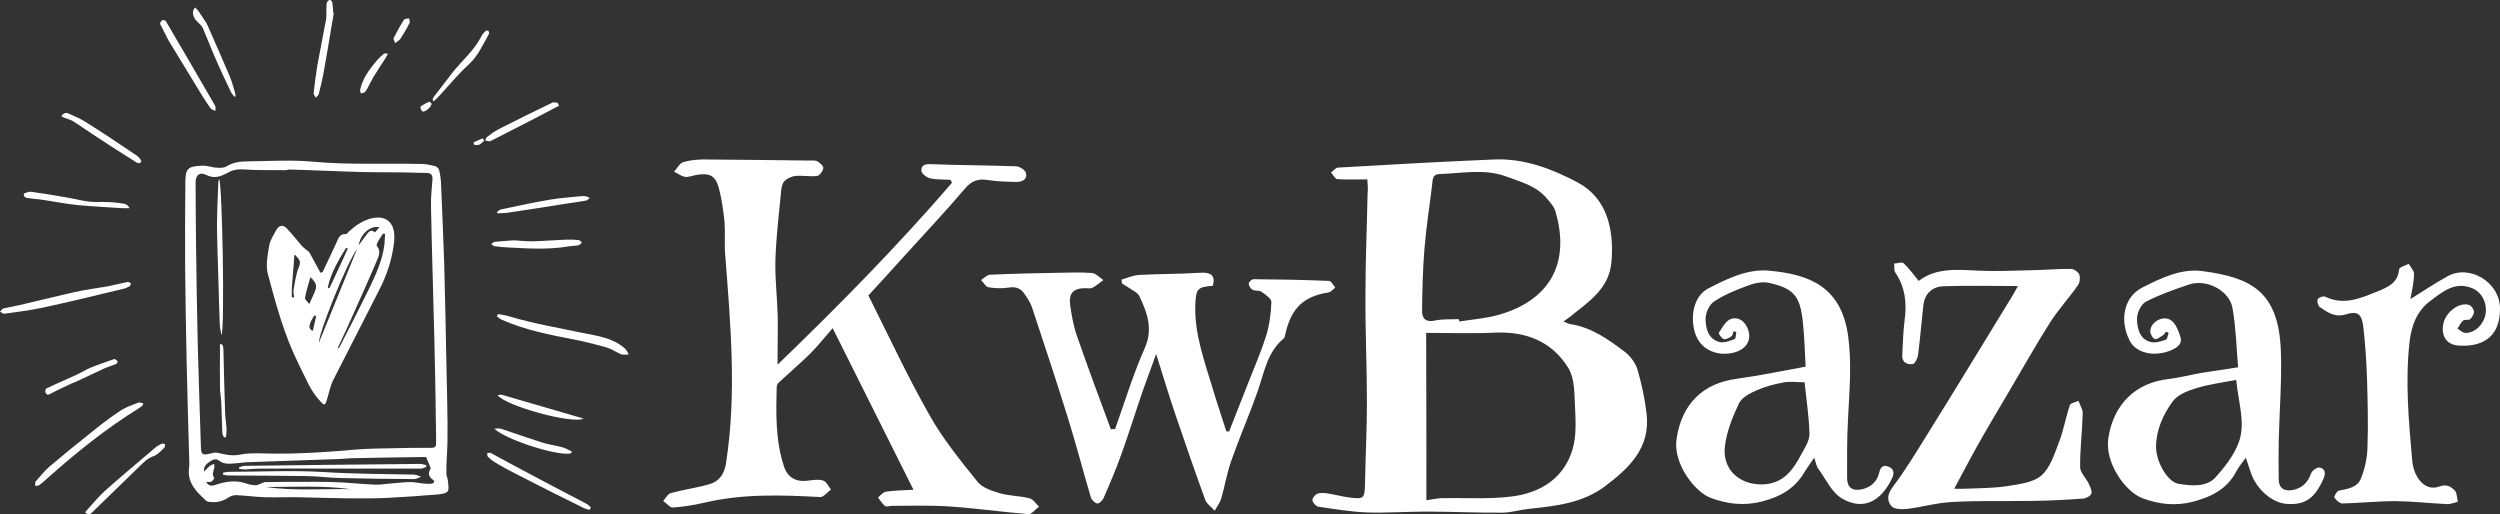
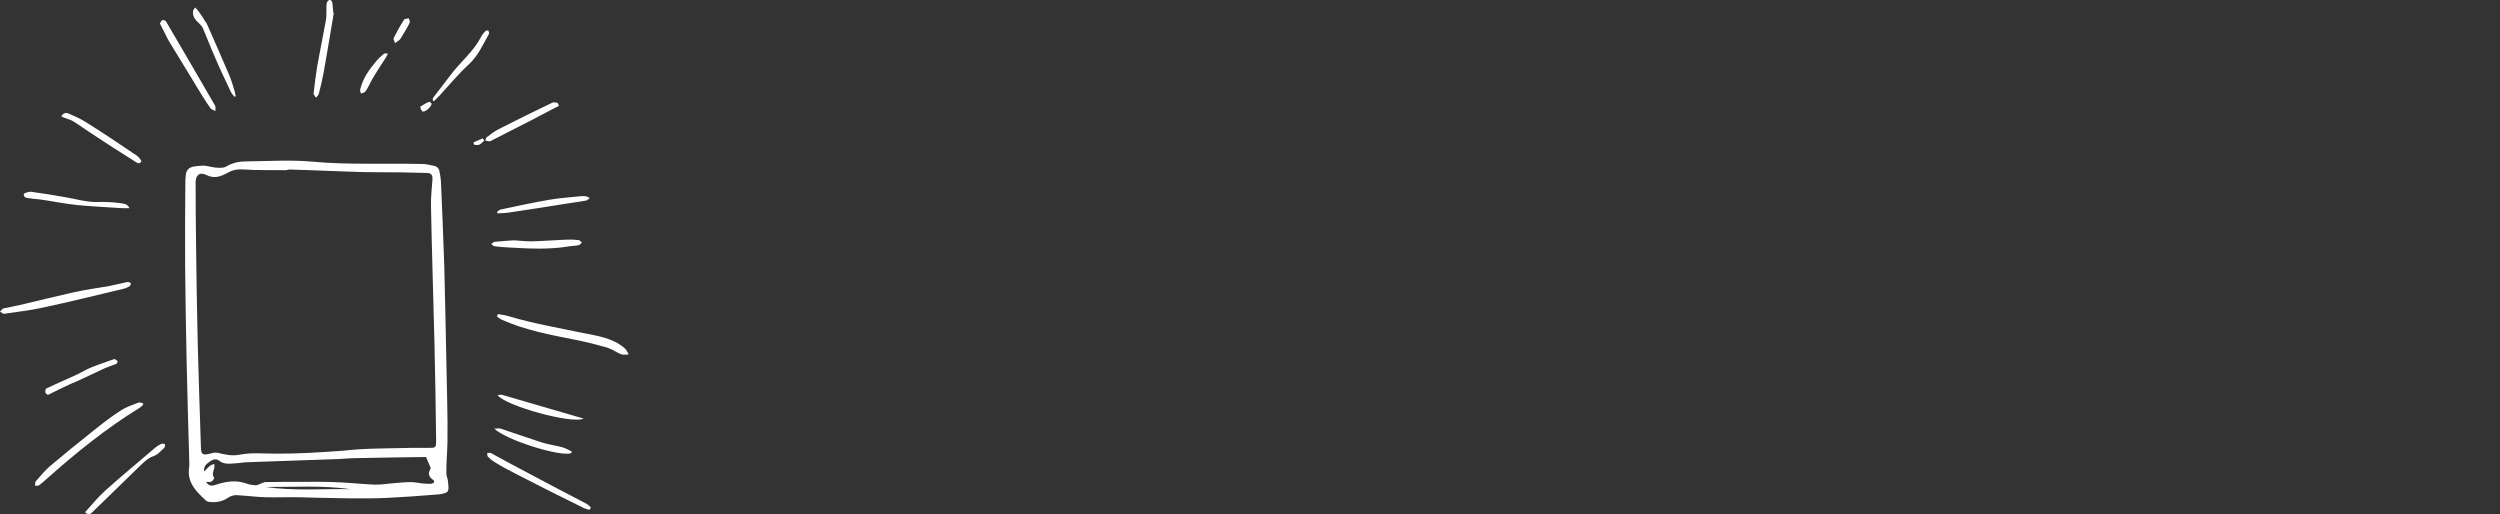
<svg xmlns="http://www.w3.org/2000/svg" version="1.1" id="Layer_1" x="0" y="0" viewBox="0 0 1169.4 240.5" style="enable-background:new 0 0 1169.4 240.5" xml:space="preserve">
  <rect x="0" y="0" width="1169.4" height="240.5" fill="#333333" stroke="none" />
  <style>.st0{fill:#fff}</style>
  <path class="st0" d="M88.5 214.6c-.4-15.1-.9-30.2-1.2-45.3-.3-15-.6-30.1-.7-45.1-.1-12.8 0-25.6.1-38.4 0-7 .9-8 8-8.3 2-.1 4.1.7 6.1.9 1.7.1 3.7.3 5-.5 3-1.8 6.1-2.4 9.4-2.4 10.2-.1 20.6-.8 30.7.1 17.1 1.6 34.2.7 51.3 1.1 2.1 0 4.3.5 6.3 1 .8.2 1.7 1.1 1.9 1.8.5 2.1.8 4.2.9 6.3.5 12.7 1.1 25.4 1.5 38.1.4 15.3.7 30.5 1 45.8.2 12.5.7 25 .5 37.4-.1 4.8-.6 9.7-.5 14.5 0 1.1.6 2.1.7 3.2.1 1.7.6 3.6 0 4.9-.4.9-2.5 1.3-3.8 1.5-8.3.7-16.5 1.3-24.8 1.7-6 .3-12 .2-18 .2-7.6-.1-15.2-.3-22.8-.5-5.2-.1-10.4.1-15.6 0-4.7-.1-9.4-.8-14.1-1-1.2 0-2.7.5-3.7 1.2-2.6 1.8-5.4 2.3-8.5 2-.6 0-1.3-.2-1.8-.6-4.4-4.1-8.8-8.2-8-15.1.3-1.4.1-3 .1-4.5zm103.8-5.1H200.2c3.8 0 3.8 0 3.8-3.8-.2-15.4-.4-30.7-.8-46-.5-21.1-1.2-42.2-1.6-63.3-.1-4.2.4-8.4.7-12.6.1-2.1-.8-2.9-2.8-2.9l-12.7-.3c-5.5 0-10.9 0-16.4-.1-11.7-.3-23.3-.9-35-1.2-.6 0-1.2.3-1.9.3-5 0-9.9 0-14.9-.1-3.9-.1-7.9-1-11.5 1-3.5 1.9-6.6 3.4-10.7 1.3-3-1.5-4.9.1-4.9 3.6 0 9.4.1 18.7.2 28.1.2 15.8.4 31.6.8 47.5.4 16.2 1 32.4 1.5 48.6.1 2.9.9 3.4 3.8 2.7 1.3-.3 2.7-.8 4-.5 3.4.8 6.5 1.6 10.3.9 5.3-1.1 10.9-.5 16.4-.5 10.8.1 21.5-.6 32.3-1.4 10.4-1.2 20.9-1 31.5-1.3zm-95.9 15.9c1.3 2.2 2.9 1.9 4.4 1.4 4.8-1.6 9.6-2.4 14.5-.6 1.3.5 2.8.7 4.2.8.7 0 1.4-.3 2.1-.6.9-.3 1.7-.9 2.6-.9 5.2-.1 10.4-.1 15.6-.1 5.4 0 10.9-.1 16.3.1 6.4.2 12.7.9 19.1 1.2 3.1.1 6.2-.5 9.3-.7 2.5-.2 5.1-.5 7.6-.5 1.8 0 3.5.4 5.3.6 1.4.1 2.9.3 4.3.2 1-.1 2.1-1 .8-1.9-2.7-1.8-1.9-3.8-1-5.4-.8-1.9-1.4-3.4-2.2-5.2h-2.4c-10.2.1-20.5.3-30.7.5-2.4 0-4.9.3-7.4.4-14.3.5-28.5 1-42.8 1.5-1.8 0-3.6.4-5.4.5-2.7.1-5.6.8-8.1-1.2-1.4-1.1-2.9-.6-4.2.3-1.5 1.1-3.2 2.1-2.8 4.8 1-1.1 1.8-2 2.7-2.7.5-.4 1.3-.6 2-.9 0 .7.2 1.4 0 2-.4 1.5-1.2 3 0 4.5.1.1-.6 1.3-1.2 1.7-.5.4-1.4.2-2.6.2zm27.9 2.4c13.2 1.9 26.5.8 39.7 1-13.3-1.8-26.5-1-39.7-1zM232.9 146.9c1.7.3 3.4.5 5 1 11.3 3.4 23 5.4 34.5 7.8 6.9 1.4 14.2 2.3 19.8 7.2.9.7 1.3 1.9 1.9 2.9-1.2 0-2.6.3-3.6-.1-2.2-.9-4.2-2.4-6.5-3.1-4.9-1.4-10-2.7-15.1-3.7-11.7-2.3-23.4-4.5-34.3-9.4-.8-.3-1.4-1-2.2-1.5.3-.4.4-.8.5-1.1zM66.9 189.4c-.5.4-1 1-1.5 1.3-15.8 9.7-30.1 21.3-43.9 33.6-1 .9-2 1.8-3.1 2.6-.5.3-1.2.3-1.9.4 0-.7-.2-1.7.2-2.1 2.1-2.4 4.1-4.9 6.5-7 6.6-5.6 13.4-11.1 20.2-16.5 4.2-3.4 8.5-6.7 13.1-9.7 2.5-1.6 5.4-2.6 8.3-3.7.6-.2 1.5.2 2.2.4-.1.2-.1.4-.1.7zM1.7 146.8c-.6-.3-1.2-.7-1.7-1 .5-.5 1-1.3 1.5-1.5 2.5-.6 5.2-1 7.7-1.6 8.5-2 16.9-4.1 25.4-6 5.3-1.2 10.7-1.9 16-2.8 2.6-.5 5.1-1.2 7.7-1.7.5-.1 1.1-.3 1.6-.3s.9.4 1.4.7c-.2.4-.4 1.1-.7 1.3-.9.5-1.9 1-2.9 1.2-12.6 3-25.1 6.1-37.7 8.8-6 1.3-12.1 2-18.3 2.9zM74.8 11c.5-.8.8-1.6 1.2-1.6.5-.1 1.5.2 1.7.7 7.7 13.1 15.3 26.2 22.9 39.3.4.7.1 1.7.2 2.5-.8-.4-1.8-.6-2.3-1.2-1.5-2.1-2.8-4.2-4.2-6.4-5.2-8.5-10.4-17-15.6-25.6-1.3-2.5-2.5-5.1-3.9-7.7zM156.1 6.1c-.3 2-.6 4.1-1 6.1-1.2 7.4-2.5 14.8-3.8 22.2-.6 3.2-1.4 6.4-2.2 9.6-.2.6-.9 1.2-1.3 1.7-.4-.7-1.2-1.4-1.1-2.1.5-4.3 1-8.5 1.7-12.8 1.3-7.2 2.8-14.4 4.1-21.6.3-1.9.1-3.8.2-5.8 0-.8 0-1.6.3-2.4.2-.5.9-1 1.3-1.1.3 0 1 .7 1.1 1.1.3 1.6.3 3.3.5 5 0 .1.1.1.2.1zM275.8 238.5c-1-.3-2.1-.5-3-1-10.4-5.1-20.7-10.3-31-15.6-3.6-1.8-7.1-3.7-10.5-5.8-1.2-.7-2.2-1.6-3.1-2.5-.3-.3-.2-1.2-.3-1.7.6 0 1.2-.2 1.7 0 6.3 3.4 12.6 6.9 19 10.2 6.1 3.3 12.3 6.5 18.4 9.7 2.5 1.3 5.1 2.6 7.6 4 .7.4 1.2 1.1 1.8 1.6-.3.5-.5.8-.6 1.1zM240.4 112.4c2.8.2 5.5.5 8.1.5 5.4-.1 10.8-.6 16.2-.8 2-.1 4 0 6 .2.5 0 1 .8 1.5 1.2-.5.4-1 1.1-1.6 1.2-1.4.3-2.9.3-4.3.5-9.2 1.6-18.4 1.1-27.7.6-2.4-.1-4.8-.3-7.2-.6-.6 0-1.1-.7-1.6-1.1.6-.3 1.1-1 1.7-1 3.1-.3 6.1-.5 8.9-.7zM60.6 97.4h-3.1c-7.2-.5-14.4-.8-21.5-1.5-5.8-.6-11.5-1.8-17.2-2.6-1.5-.2-3-.2-4.5-.5-1.3-.2-3.2 0-3.2-2 0-.4 2.3-1.2 3.4-1.1 5.3.7 10.6 1.6 15.8 2.5 5 .8 10.1 2.4 15.1 2.3 3.6-.1 7.1 0 10.6.5 1.5.3 3.4 0 4.6 2.4zM39.8 239.6c3.1-3.4 6-7 9.3-10 7.7-6.9 15.6-13.4 23.4-20.1.9-.8 2-1.4 3-1.9.5-.2 1.2.1 1.7.1-.1.6 0 1.4-.3 1.7-1.7 1.5-3 3.3-5.4 4.1s-4.4 2.9-6.3 4.7c-7.3 7-14.4 14.1-21.7 21.1-.9 1-2.1 2-3.7.3zM28.7 54.4c1-1.8 2.4-1.8 3.6-1.2 2.5 1.1 5.1 2.2 7.5 3.7C48 62 56 67.4 64 72.8c1 .6 2.3 2.5 2.1 2.8-1.1 1.6-2.5.2-3.5-.4-6.6-4.1-13.2-8.4-19.7-12.7-2.8-1.8-5.5-3.8-8.4-5.6-1.2-.8-2.7-1.2-4.1-1.7-.6-.2-1.1-.5-1.7-.8zM261.5 49.5l-2.4 1.2c-3.3 1.7-6.5 3.4-9.7 5.1-6.4 3.3-12.9 6.6-19.4 9.9-.3.2-.8.4-1.1.4-.6 0-1.3-.3-1.9-.4.2-.5.3-1.3.8-1.6 1.7-1.3 3.4-2.6 5.3-3.6 8.4-4.3 16.8-8.4 25.3-12.5.6-.3 1.6 0 2.4.1.2.4.5.9.7 1.4zM109.7 45.3c-.6-.8-1.3-1.4-1.7-2.3-2.5-5.3-5.1-10.7-7.4-16.1-2-4.5-3.7-9.1-5.7-13.7-.3-.8-1.1-1.5-1.7-2.2-1.7-1.5-3.2-3.2-2.9-5.7 0-.6.6-1.2 1-1.8.4.5 1 1 1.4 1.5 1.2 1.6 2.2 3.3 3.3 5 .2.3.5.6.7 1 3.5 8 7.1 16 10.5 24.1 1.1 2.5 1.8 5.1 2.6 7.7.2.7.3 1.4.4 2.2-.1.1-.3.2-.5.3zM202.4 46.9c.1-.4 0-1 .3-1.3 2.8-3.7 5.7-7.5 8.6-11.2 4.5-5.8 10.3-10.5 13.7-17.1.5-1 1.2-1.9 2-2.7.3-.3 1-.3 1.4-.4.1.6.6 1.3.3 1.7-2.8 4.9-5 10.2-9.5 14.3-4.8 4.4-9 9.5-13.4 14.3-1 1-1.9 2-2.9 2.9 0-.1-.3-.3-.5-.5zM232.5 99.1c.6-.4 1.1-1 1.7-1.1 7.6-1.6 15.3-3.3 23-4.6 4.7-.8 9.5-1.1 14.3-1.6.8-.1 1.6-.1 2.4 0 .7.1 1.3.5 2 .8-.6.4-1.1 1.1-1.7 1.2-2.5.5-5 .8-7.6 1.2-9.5 1.5-18.9 3-28.4 4.4-1.8.3-3.7.3-5.5.4-.1-.2-.1-.4-.2-.7zM273 195.8c-5.3 2.7-36.7-6-40.3-11 .9 0 1.5-.3 2.2-.1 12.5 3.6 25.1 7.3 38.1 11.1zM267.1 212c-5.2 1.7-30.3-6.1-35.9-11.5 1 0 2.1-.2 3 0 6.6 2.2 13.1 4.5 19.7 6.6 3 .9 6.1 1.3 9.1 2.1 1.5.4 3 1.3 4.5 2-.1.2-.3.5-.4.8zM53.6 167.9c.7.5 1.4.8 1.4 1.2s-.4 1.1-.8 1.2c-1.7.7-3.5 1.2-5.1 1.9L35 178.8c-.7.3-1.5.5-2.2.9-2.8 1.3-5.6 2.6-8.3 4-1.2.6-2.3 1.7-3.2 0-.3-.4 0-1.8.4-2 4.8-2.3 9.6-4.3 14.3-6.5 2.3-1.1 4.4-2.4 6.6-3.3 3.7-1.5 7.4-2.7 11-4zM181.5 25.1c-.7 1.2-1 1.7-1.3 2.3-1.8 2.7-3.6 5.5-5.3 8.3-1 1.6-1.8 3.4-2.7 5-.4.8-.9 1.7-1.6 2.4-.4.4-1.2.4-1.8.6-.1-.6-.5-1.3-.3-1.9 1.2-5.2 4.3-9.4 7.6-13.3 1-1.2 2.1-2.2 3.3-3.2.2-.5 1.1-.2 2.1-.2zM184.8 20.2c-.3-1.1-.9-1.9-.7-2.3 1.5-3 3.1-5.9 4.9-8.7.3-.5 1.5-.4 2.3-.6.1.7.6 1.6.3 2.1-1.3 2.6-2.8 5.1-4.4 7.6-.5.6-1.3 1-2.4 1.9zM201.9 48.4c0 1.6-3.2 4.3-4.3 3.7-.6-.3-1.1-2.1-1-2.2 1.3-.9 2.7-1.7 4.2-2.3.2-.1.8.6 1.1.8zM226.5 65.8c-.8.7-1.5 1.5-2.4 1.9-.7.3-1.5 0-2.4 0 0-.3-.1-.7-.2-1.1 1.4-.6 2.9-1.3 4.3-1.9.2.4.5.7.7 1.1z" />
-   <path class="st0" d="M150.9 127.3c2.1-4.5 4.2-8.9 6.3-13.4 1-2 1.4-4.6 4.6-4.4.5 0 1-.7 1.4-1.2 3.1-2.8 6.5-5.2 10.7-6.2 1.5-.3 3.2-.5 4.7-.2 4.4 1 6.3 4.9 5.8 10.7-.8 8-3.2 15.5-6.8 22.6-7.2 14.3-14.6 28.4-21.8 42.7-1.4 2.9-2 6.3-3 9.5-.7 2.2-1.1 2.3-2.7.6-5-5.1-7.3-11.7-10.5-17.9-6.6-13.3-10.5-27.6-14.3-41.9-1.1-4.1-.1-8.9.6-13.2.4-2.6 2.1-5.1 3.4-7.5 1.2-2.2 3.2-2.5 4.9-.6 2.4 2.5 4.6 5.3 6.9 8 .9 1 1.9 1.7 2.9 2.5.3.2.6.5.8.8 1.7 3.1 3.4 6.2 5.1 9.4.4-.2.7-.3 1-.3zm7.1 35.4c.1 0 .2.1.4.2.3-.4.6-.8.8-1.3 4.5-8.7 9-17.5 13.3-26.3 3.2-6.6 6.3-13.3 7.3-20.7.2-1.7.2-3.5.3-5.2-.3 0-.6-.1-.9-.2-1 1.5-2 3-2.8 4.6-.2.3-.3 1.1-.1 1.3 1.9 2.2 1 4.6.1 6.5-3.5 8.4-7.3 16.7-11 25-2.4 5.5-4.9 10.8-7.4 16.1zm9-46.2c-4.7 6.2-18.2 40-17.8 43.7 5.9-14.5 11.9-29.1 17.8-43.7zm-22.3 25.7c.8-1.9 1.6-3.6 2.4-5.4 1.3-3 1.1-4.2-1.9-7.2-.9 3.4-2 6.5-2.5 9.7-.2.8 1.2 1.9 2 2.9zm-8.2-3.1h1.1c-.1-1.2-.5-2.4-.3-3.5.7-3.6 1.1-7.5 2.6-10.9 1.3-3.1-.8-4-2.1-5.7-.3 1.1-.2 2.1-.3 3-.3 4.3-.7 8.5-1 12.8-.1 1.5 0 2.9 0 4.3zm16.8-4.5c.3.1.5.2.8.2 2.9-6.2 5.8-12.3 8.6-18.5-.3-.1-.5-.2-.8-.4-3.6 5.9-7.2 11.8-8.6 18.7zm24.2-28.3c-4.4-.9-8.9 3.2-9.7 8.4 1.2-1.6 2.4-3.3 3.6-4.9 1.1-1.3 2.1-2.9 4-1.1.8-.9 1.4-1.6 2.1-2.4zm-29.6 41.5c-.3-.1-.6-.1-.9-.2-2.7 4.3-3 6.1-.7 7.2.6-2.4 1.1-4.7 1.6-7zM102.5 83.7c1.5 2.1 2.7 70.6 1.1 73.1-.3-1.8-.8-3.6-.8-5.3-.3-6.4-.4-12.8-.6-19.2-.2-8.5-.6-16.9-.7-25.4 0-7 .3-14 .6-21.1-.1-.4.1-1 .4-2.1zM103.1 160.7c.5.4 1 .6 1.1.9.2.5.2 1.1.3 1.6.2 10 .5 19.9.8 29.9.1 2.5.5 5.1.7 7.6 0 1.2-.2 2.5-.3 3.8-.3 0-.6 0-.9.1-.3-.7-.8-1.3-.8-2-.2-4.8-.3-9.6-.5-14.4-.1-2.3-.6-4.6-.6-6.9-.1-6.3 0-12.6 0-18.9-.2-.4 0-.9.2-1.7zM104.4 221.1c.8-.1 1.6-.4 2.4-.4 14.9 0 29.8-.8 44.6.1 14.1.9 28.1.9 42.1 1.2 1.2 0 2.3.6 3.5 1-1.1.4-2.2 1.1-3.3 1.1-11.5-.1-23-.2-34.5-.5-5.1-.1-10.2-.8-15.3-.9-12.4-.2-24.8-.2-37.2-.3-.8 0-1.6-.2-2.4-.4 0-.3 0-.6.1-.9zM199.4 218.4c-.9.3-1.7.8-2.6.8h-41.2c-11.4 0-22.9-.1-34.3 0-2.3 0-4.6.3-6.9.4-.8 0-1.7-.2-2.5-.3 0-.2-.1-.5-.1-.7.9-.2 1.7-.7 2.6-.7 27.4-.3 54.8-.7 82.2-.9.9 0 1.9.4 2.8.6-.1.2 0 .5 0 .8zM639.6 83.9c-4.9 0-9.5.2-14.1-.1-1-.1-1.9-2-2.9-3.1 1.1-.8 2.1-2.2 3.2-2.3 24.4-1.4 48.7-2.8 73.1-3.8 14-.6 26.9 4.3 39 10.7 13.9 7.4 17.1 22 15.9 37-1 12.8-10.7 18.8-19.3 25.8-.9.7-1.8 1.3-3.2 2.3 1.4.5 2.2 1 3.1 1.2 9.9 1.4 17.8 7.1 25.4 12.8 2.7 2 5.1 5.2 6.1 8.3 2 6.8 3.5 13.8 4.3 20.8 1.9 16-8.2 25.5-19.5 34-10.4 7.8-22.9 9.2-35.4 10.5-4.1.4-8.2 1.7-12.3 1.8-12 .1-24.1-.5-36.1-.5-9.1 0-18.3.7-27.4.4-7.7-.3-15.3-1.6-22.9-2.7-1.1-.2-2.5-1.9-2.7-3-.1-1 1.2-2.6 2.3-3 1.4-.6 3.2-.4 4.8-.2 3.4.5 6.8 1.5 10.2 1.9 6.8.9 7.1.4 7.3-6.2.2-12.8.9-25.5.9-38.2 0-16.8-.8-33.5-.7-50.3 0-15.8.7-31.6 1-47.3.3-2.4 0-4.5-.1-6.8zM667.2 234c3.1-.4 5-.9 6.9-1 11.1-.2 22.4.6 33.3-.8 13.2-1.7 24.2-8.5 28.2-22.1 1.9-6.4 1.4-13.8 1.1-20.6-.3-5.9-.2-12.7-3.1-17.4-7.7-12.4-19.8-17.2-34.5-16.5-10.8.5-21.7.1-32 .1.1 26.4.1 52.1.1 78.3zm15.2-84.7c.1.4.1.7.2 1.1 6-1 12.1-1.4 17.9-3 25.1-6.9 34.1-25 27-48.7-.6-2.1-2.3-3.9-3.8-5.7-5-6.1-12.3-7.9-19.3-10.5-10.3-3.7-20.7-1.4-31-1.1-3.5.1-3.2 2.7-3.5 5-1.2 10-2.8 20-3.6 30.1-.8 9.6-1 19.2-1.1 28.8-.1 3.9 1.9 5.6 6.2 4.6 3.6-.7 7.3-.5 11-.6zM363.7 170.6c28.9-27.9 56.2-55.6 81.6-85.1-.2-.5-.5-.9-.7-1.4-3.2-.2-6.5 0-9.6-.7-1.6-.4-3.9-2.2-4-3.5-.2-2.9 2-3.2 4.8-3.1 13.2.5 26.4.5 39.6 1 1.6.1 4.1 1.7 4.5 3.1.8 2.8-1.6 4.2-4.2 4.2-4.6-.1-9.2-.2-13.7-.9-4.6-.7-7.6.4-10.7 4.1-8.9 10.5-18.4 20.5-27.6 30.7-5.8 6.4-11.6 12.8-17.5 19.2 9.5 18.9 18.3 37.9 28.6 56 6.2 11.1 14.4 21.1 22.4 31.1 2.2 2.8 6.7 4.3 10.4 5.4 4.5 1.3 9.4 1.2 14 2.4 1.7.4 2.9 2.5 4.4 3.9-1.7 1.2-3.4 3.6-4.9 3.5-12.4-1-24.7-2.8-37-3.6-8.9-.6-17.8-.3-26.7-.3-1.2 0-2.7.6-3.4.1-1.3-1-2.2-2.6-3.3-4 1.2-1 2.4-2.5 3.7-2.7 3.7-.6 7.5-.6 12.9-.9-12.7-25.4-24.8-49.7-37.8-75.6-3.7 4.2-6.8 8.2-10.4 11.8-4.8 4.7-9.9 9.1-14.9 13.7-.5.5-.9 1.4-.9 2.1-.3 12.4-.6 24.9 3.4 37 1.8 5.5 5.8 7.5 11.5 6.7 2.3-.3 4.8-.7 6.9 0 1.5.5 2.4 2.7 3.6 4.2-1.7 1.2-3.4 3.5-5 3.5-18.3-1-36.5-1.6-54.5 2.7-4.8 1.1-9.8 1.9-14.7 2.2-1.3-.1-2.8-2.1-4.3-3.1 1.2-1.3 2.2-3.3 3.7-3.7 5.9-1.6 12-2.4 17.9-4.1 4.6-1.3 7-4.7 7.8-9.8 5.1-32.7 2.1-65.3-.4-97.9-.4-5 .1-10-.3-15-.5-5.3-1.3-10.6-2.6-15.7-1.6-6-4.3-7.3-10.5-6.3-1.8.3-3.7 1.2-5.4.9-1.8-.3-3.4-1.6-5.1-2.4 1.5-1.6 2.6-4 4.4-4.5 3.5-1 7.2-1.3 10.9-1.2 16 .1 31.9.3 47.9.5 1.3 0 2.9-.2 3.9.4 1.2.7 2.9 2.3 2.7 3.2-.2 1.4-1.8 3.5-2.9 3.6-3.3.4-6.8-.3-10.1 0-1.9.2-4.3 1.3-5.4 2.7-1.2 1.6-1.3 4.1-1.5 6.2-1 10.2-2.2 20.5-2.5 30.7-.2 8.8.9 17.6 1.1 26.4.1 6.9-.1 13.9-.1 22.3z" />
-   <path class="st0" d="M521.6 200.7c4.5-12.6 8.4-25.5 13.8-37.7 4.1-9.1 1.2-16.7-2.4-24.4-.8-1.7-3.2-2.8-5-4-1-.7-2.1-1.3-3.2-2-.1-.6-.1-1.2-.2-1.8 2.7-.8 5.4-2 8.2-2.2 9.4-.5 18.8-.4 28.1-1 5.5-.4 7.8 1.2 6.4 6.1-7.3.5-7.9 1.5-8.2 9.1-.4 13.6 4.3 26.1 8.1 38.8 2 6.8 4.3 13.4 6.4 20.1.4.1.9.1 1.3.2 2.6-6.5 5.1-13.1 7.7-19.6 3.2-8.3 6.9-16.6 9.6-25.1 1.6-5.1 2.3-10.6 2.5-15.9.1-1.6-2.8-3.5-4.6-4.8-1.1-.8-3.1-.3-4.3-1-.9-.5-1.7-1.9-1.7-3 0-.6 1.5-1.9 2.3-1.9 11.8.1 23.5.3 35.3.8 1 0 1.9 2 2.9 3.1-1.1.8-2 2.1-3.2 2.3-11.6 1.8-17.4 7.3-20.1 19.2-.2.8-.3 1.8-.8 2.3-7.7 6.3-9.1 15.7-12.1 24.4-3.9 11.1-8.6 21.8-12.5 32.9-2 5.7-3 11.9-4.7 17.7-.6 2-2 3.7-3 5.6-1.5-1.7-3.7-3.1-4.4-5-4.9-13.4-9.5-26.8-14.1-40.3-3-8.8-5.6-17.6-8.9-28-2.2 6.2-4.1 11-5.8 15.9-3.5 10.1-6.7 20.4-10.3 30.5-2.5 7.1-5.5 14.1-8.5 21-.5 1.1-2 2.6-2.9 2.5-1.1-.1-2.6-1.6-3-2.7-3.7-12.5-7-25.2-10.9-37.7-5.3-17.1-11-34.1-16.6-51.1-.7-2.2-2-4.2-3.3-6.1-1.7-2.8-4.1-4-7.6-3.4-3.1.5-6.3.4-9.4-.1-1.4-.2-2.4-2.2-3.6-3.4 1.4-.9 2.8-2.5 4.2-2.5 10.6-.5 21.3-.7 31.9-.9 5.3-.1 10.5-.3 15.8.1 1.8.2 3.5 2.1 5.3 3.3-1.7 1.2-3.3 2.7-5.1 3.6-.9.5-2.3.2-3.5.2-5.6.1-7.7 2.4-6.9 8.1.7 4.7 1.5 9.6 3.1 14.1 5.1 14.7 10.5 29.2 15.9 43.8.6-.1 1.3-.1 2-.1zM943.9 133.8c-12.2 0-23.6-.3-34.9.1-5.1.2-8.7 3.4-9.3 8.8-.9 7.7-1.5 15.5-2.5 23.3-.2 1.6-1.5 4.2-2.5 4.3-2.4.3-5.1-.6-4.9-4.1.3-5.5.4-11 1.1-16.4 1.1-8 .3-15.5-4.4-22.4-.7-1-.3-2.7-.5-4.1 1.5-.1 3.7-.9 4.4-.2 2.6 2.4 4.7 5.4 7.1 8.3 8.1-6.2 17.9-5.3 27.7-4.8 8.2.4 16.5 0 24.8-.2 6.3-.1 12.5-.7 18.8-.6 1.3 0 3.3 1.4 3.8 2.6.5 1.4.3 3.7-.6 5-4.2 6-9.2 11.4-13.1 17.5-6.9 10.9-13.2 22.2-19.8 33.3-4.7 8-9.5 16-14 24-3.6 6.4-7 13-11 20.4 2.4 0 3.8.1 5.2 0 6.5-.3 13-.2 19.4-1.2 5.6-.9 12.3-1.6 16.2-5 4.2-3.7 6.1-10.2 8.3-15.8 2.1-5.5 3.1-11.5 5-17.1.3-1 2.6-1.3 4-2 .7 2 2.1 3.9 2 5.9-.2 8.4-1.3 16.8-1.2 25.1 0 2.5 2.6 4.9 3.9 7.5.7 1.5 1.7 3.4 1.4 4.8-.2 1-2.4 2.3-3.8 2.4-7.9.6-15.8 1-23.8 1.1-12.4.2-24.9-.2-37.3.5-7 .3-14 2.3-21 3.2-2.5.3-6.1.3-7.5-1.1-2.4-2.6-2.2-5.7.5-9.2 5.6-7.4 10.4-15.3 15.3-23.2 7.2-11.5 14.3-23.1 21.4-34.7 6.4-10.5 12.8-20.9 19.2-31.4.8-1.2 1.4-2.5 2.6-4.6z" />
-   <path class="st0" d="M848.6 214.1c-1.9 2.8-3.2 4.6-4.4 6.5-4.5 7.9-11.5 11.8-20.1 14-8.3 2.1-16.1 1.2-23.9-1.7-7.6-2.9-17.6-16.1-16-27.4 2.4-16.7 12.5-26.2 28-28.3 10.5-1.4 20.8-3.6 32.4-5.7-.4-6.5-.5-13.7-1.3-20.9-1.3-12.2-4.2-15.7-15.9-18.3-3.2-.7-7 .2-10.1 1.4-5.4 2-10.9 4.2-15.6 7.4-2.3 1.5-4 5.5-3.9 8.4.1 4.4 1.4 9.3 6.7 10.5 2.1.5 4.7-.6 6.9-1.4.6-.2.5-2.1.8-3.3-.4-.1-.9-.2-1.3-.4-.3.8-.4 2-1 2.4-1 .7-2.6 1.6-3.6 1.3s-2.5-2.5-2.3-2.9c1.5-2.3 3-5.2 5.2-6.3 3.1-1.4 6.2.1 7.9 3.4 3.2 6.4-.6 11.8-8.8 12.6-5.7.6-13.2-1.8-15.6-10.2-2.2-8.1-.1-16.9 6.4-20.3 8.9-4.6 18.4-9.2 28.3-8.3 18.9 1.7 33.9 7.4 37.1 30.7 1.8 13.1.5 26.2-.1 39.3-.5 9-.4 18-.4 26.9 0 4.5 2.4 6.3 6.8 5.4 4.2-.9 7.2-3.5 8.2-7.8.6-2.7 2-3.9 4.6-2.7 2.4 1.1 2.5 3 1.4 5.4-5.4 11.1-13.7 15.1-23.5 9.3-4.7-2.8-7.4-8.9-10.8-13.6-1-1-1.2-2.9-2.1-5.4zm-4.5-35.3c-3.7 0-6.9-.5-9.9.1-4.4.8-8.8 2-12.8 3.8-3 1.3-6.7 3.3-8 6-2.9 6.2-5.6 12.8-6.5 19.5-1.6 11.1 6.4 18.5 17.3 18.4 10-.2 14.5-6.8 18.5-14.3 1.6-2.9 3.7-6.2 3.7-9.3-.2-7.8-1.4-15.7-2.3-24.2zM1046.9 171.8c-.8-9.2-1-18.5-2.6-27.6-1.4-8.3-12.2-13.9-20.4-11.1-6.8 2.3-13.7 4.7-20.1 8-2.3 1.2-4.3 5.4-4.2 8.2.1 4.3 1.2 9.4 6.5 10.7 2.1.5 4.8-.3 7-1.1.7-.2.9-2.1 1.3-3.2l-1.2-.6c-.4.5-.8 1.2-1.3 1.6-1.3.8-2.8 2.1-3.9 1.9-1-.3-2.2-2.3-2.2-3.6.1-4.4 5.9-7.7 9.7-5.2 2.2 1.5 3.5 4.9 4.4 7.7 1 3-1 4.8-3.8 6.1-7.9 3.6-16.8 1.8-19.9-4.2-5-9.8-2.6-20.6 5.9-24.9 8.8-4.5 18.3-9 28-7.7 23 3 35.8 9.6 36.8 37.4.5 14-.7 28.2-1 42.3-.1 6-.1 12 0 17.9.1 3.7 2.2 5.4 6 4.9 4.8-.7 7.6-3.5 9.2-8 .5-1.3 2.9-2.9 4-2.6 2.4.5 2.9 2.5 1.8 5.1-4.2 9.4-8.6 12.5-17.3 11.9-7-.5-14.5-7.2-16.9-15.1-.6-1.8-1.2-3.6-2.2-6.5-1.9 2.7-3.4 4.4-4.4 6.3-4.3 8.4-11.7 12-20.4 14.3-8.1 2.1-15.8 1.2-23.4-1.6-8-2.9-17.9-16.5-16.1-28.2 2.5-16.2 13.1-25.9 28.1-27.6 5.2-.6 10.4-2 15.6-2.9 5.3-.8 10.5-1.6 17-2.6zm-.9 5.9c-6.7 1.3-13.1 2.1-19.1 4-3.9 1.2-8.5 3.1-10.7 6.2-4.4 6.1-7.6 13.1-7.7 21.1 0 7 5.3 16.4 10.5 17.3 6.1 1 13.2 1.7 17.5-3.2 5-5.6 10.2-12.4 11.6-19.4 1.6-7.8-1.1-16.3-2.1-26zM1127.5 139.9c5.7-3.5 11.4-7.4 17.4-10.7 10.4-5.7 24.4 2.9 24.5 14.9.2 14-8.8 18.4-19.7 17.5-5.8-.5-8-5.1-6.7-10.6 1.3-5.2 7.3-9.7 11.8-8.4 1.1.3 2.3 1.9 2.4 3.1.1 1.2-.8 2.7-1.8 3.6-.7.6-2.5 0-3.3.7-1.1.9-1.7 2.5-2.6 3.7 1.2.7 2.3 1.9 3.5 2 4.4.3 8.7-3.8 9.6-8.6 1-5.4-1.8-10.5-6.2-12.3-8.1-3.3-13.7 1.6-19.4 5.8-6.4 4.7-9 11.5-9.9 19.3-2.1 18.5-.4 36.9 1.2 55.2.8 9.1 6.6 14.8 12.6 12.5 3.6-1.3 5.5 0 7.3 1.8 1.1 1.1 1 3.5 1.5 5.3-1.7.4-3.4 1.2-5.1 1.1-8-.4-16.1-1.3-24.1-1.4-8.3 0-16.5.9-24.8 1.1-1.3 0-3-1.6-3.8-2.8-.3-.4 1.2-3 2.1-3.2 4.2-.8 8.8-1.5 10.4-5.8 1.8-4.5 2.9-9.6 3-14.4.4-10.7.1-21.5-.2-32.2-.3-8-.8-16-1.7-23.9-.7-6.4-2.6-7.9-8.5-6.1-5 1.5-8.3-1.1-11.8-3.4-.9-.6-1.5-2.8-1.1-3.7.4-.8 2.7-1.7 3.6-1.2 8.7 4.2 16.5.7 24.4-2.5 4.9-2 9.5-3.9 10.1-10.3.1-1 2.9-1.8 4.5-2.6.9 1.6 2.5 3.2 2.5 4.7-.1 4.2-1.1 8.4-1.7 11.8z" />
</svg>